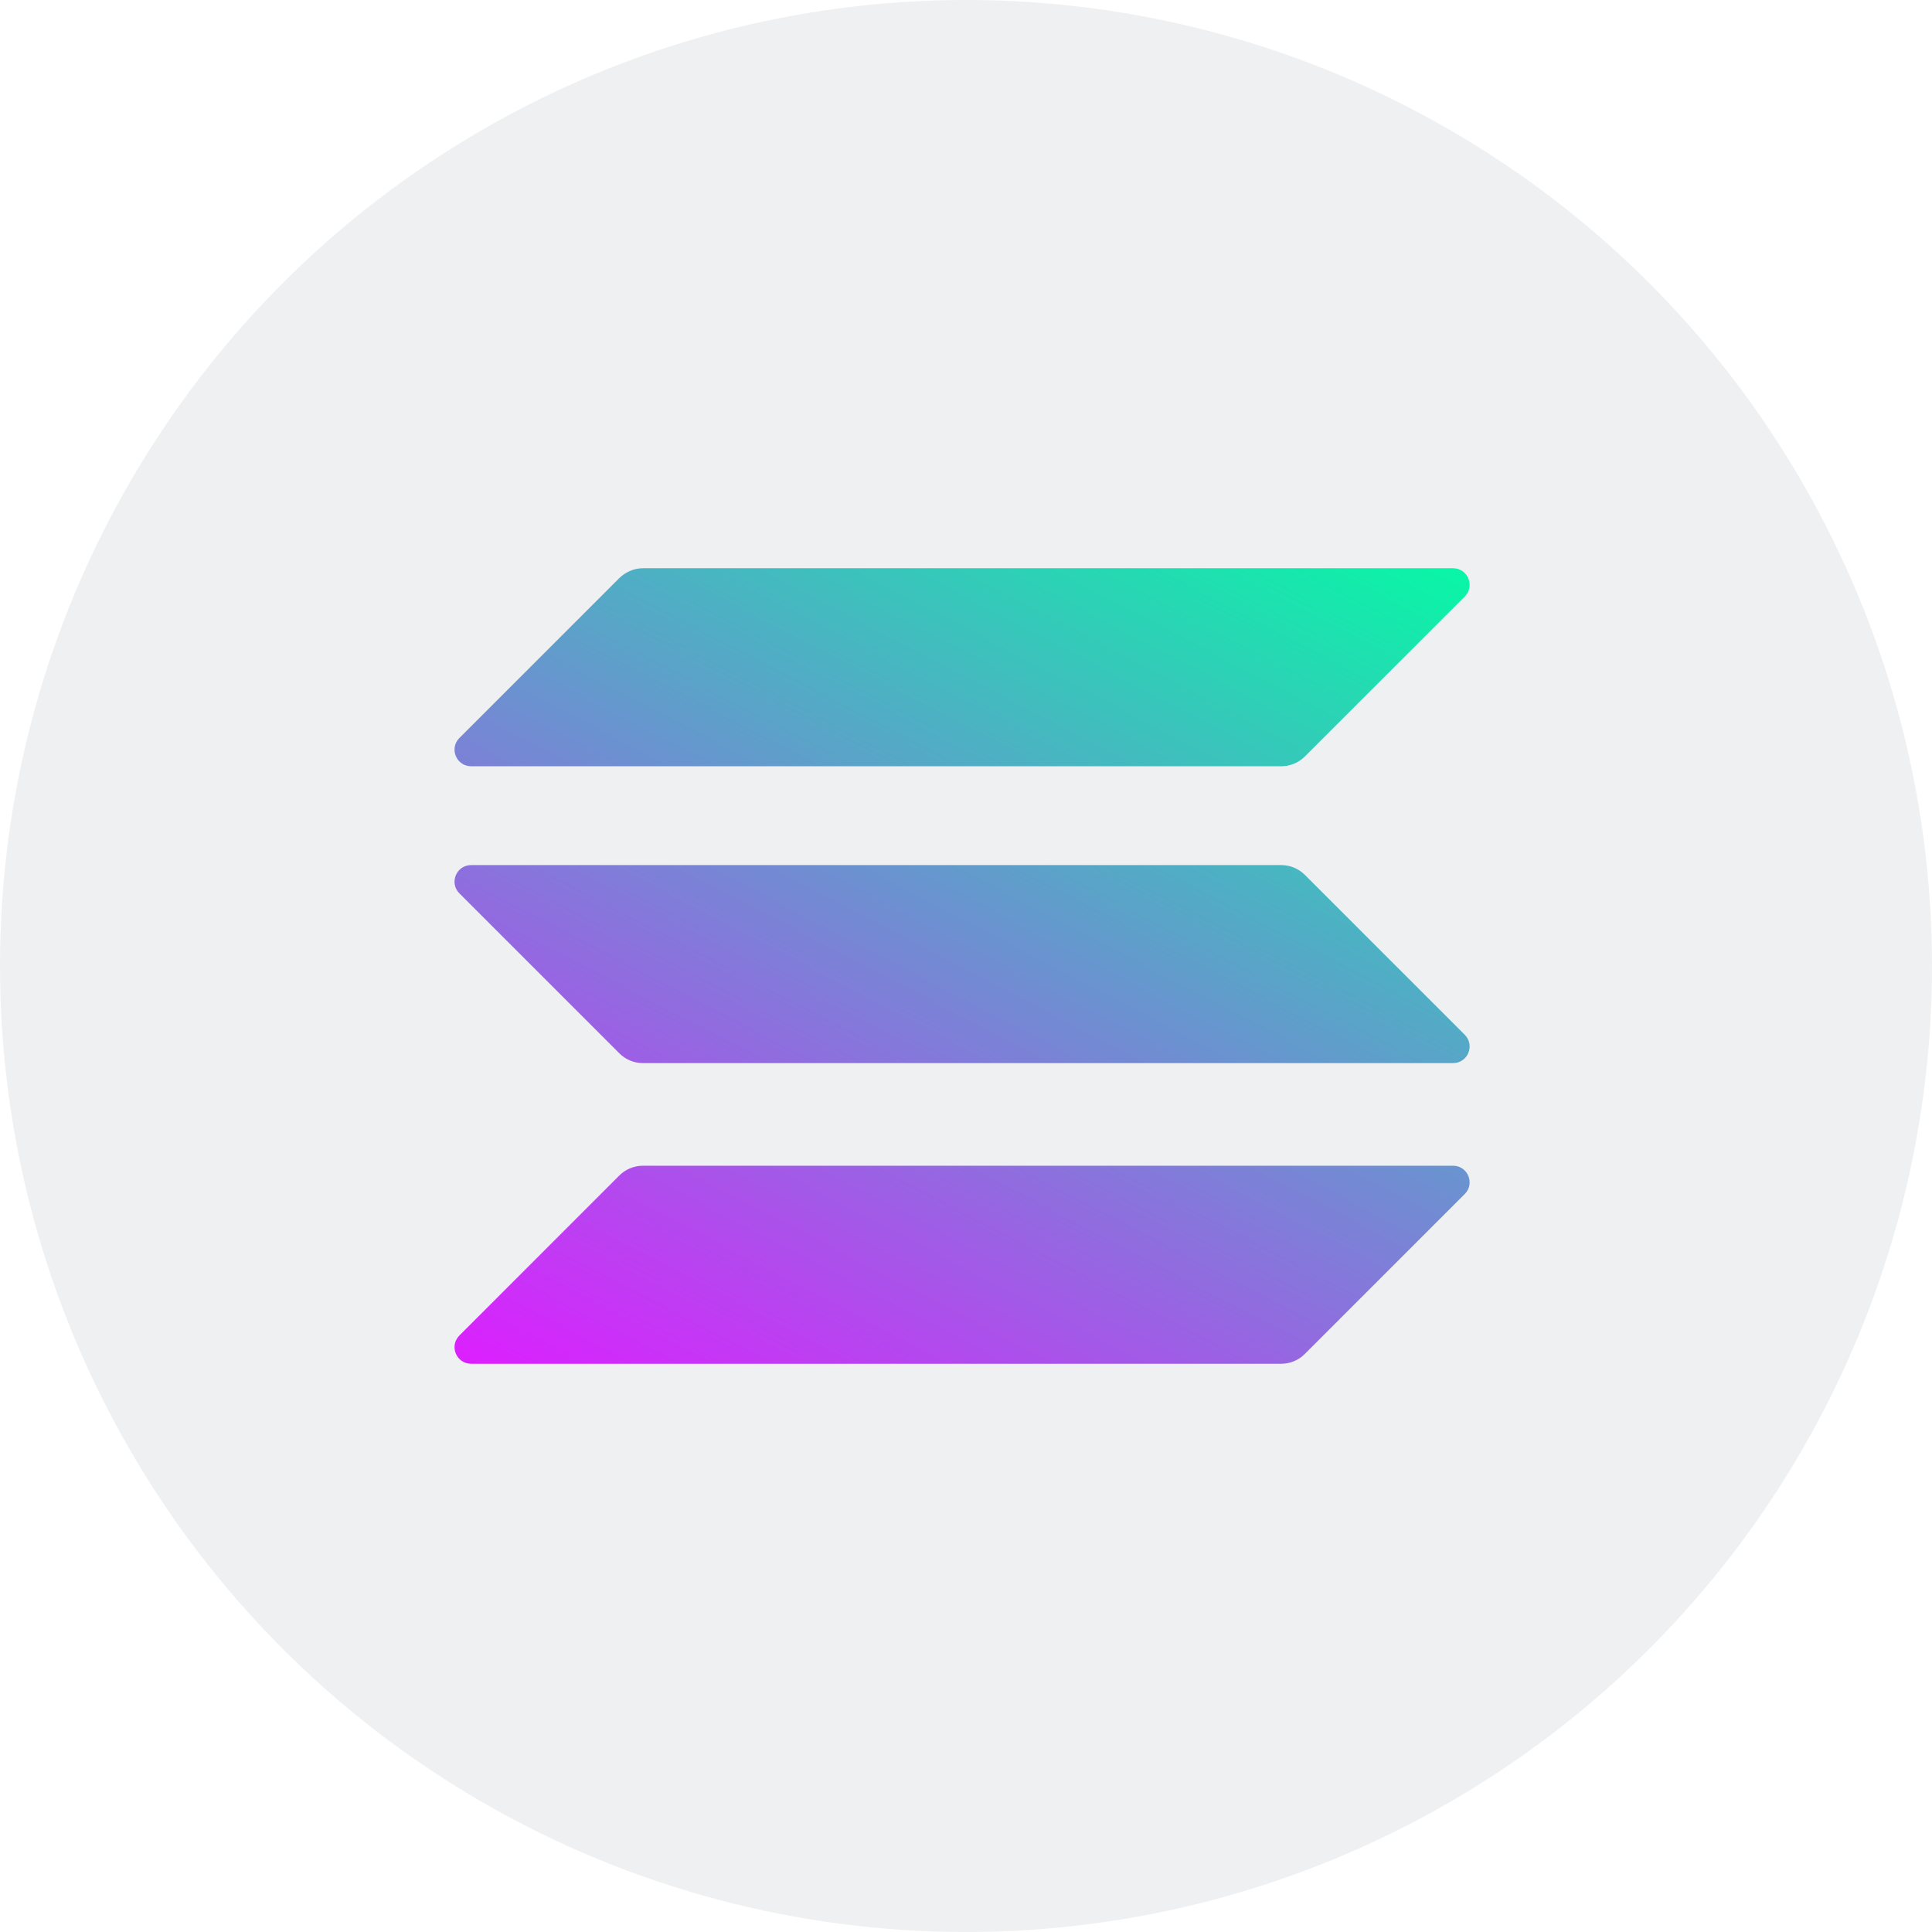
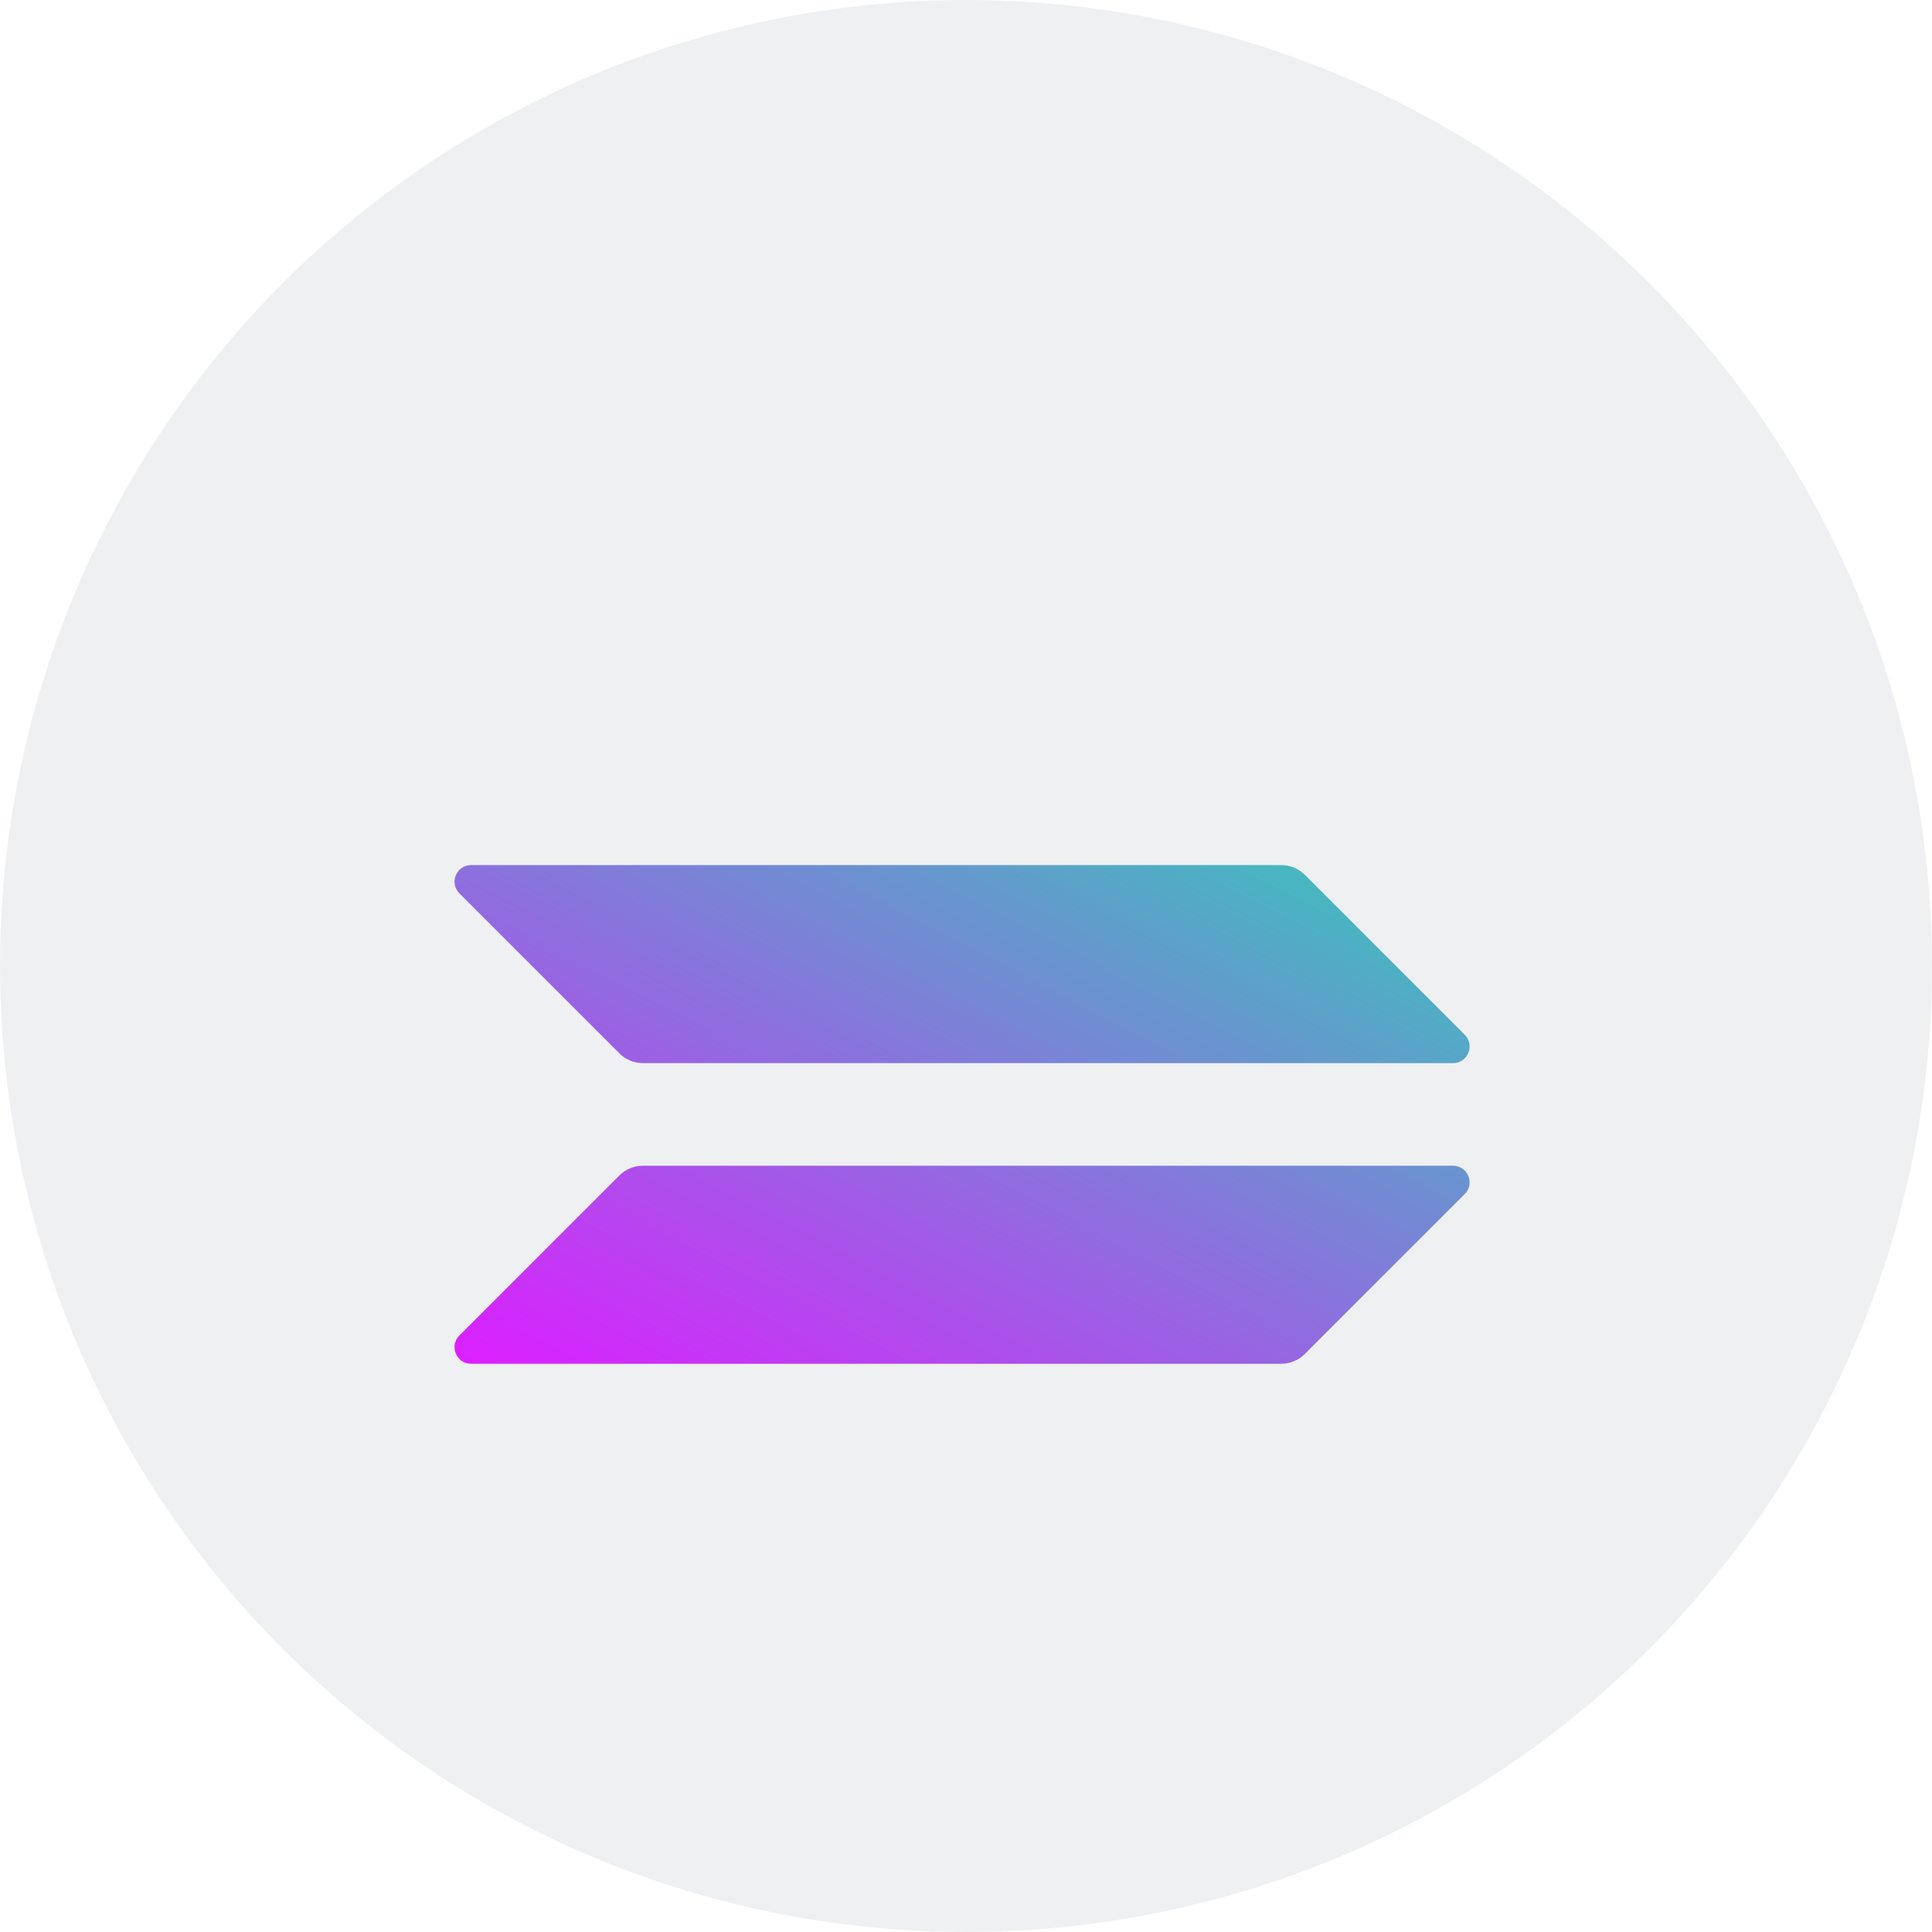
<svg xmlns="http://www.w3.org/2000/svg" width="34" height="34" viewBox="0 0 34 34" fill="none">
  <circle opacity="0.5" cx="17" cy="17" r="17" fill="#DEE2E6" />
  <g clip-path="url(#clip0_1560_304)">
    <path d="M10.901 20.685C11.009 20.578 11.158 20.515 11.315 20.515H25.571C25.831 20.515 25.961 20.829 25.777 21.013L22.961 23.829C22.853 23.937 22.705 24 22.548 24H8.292C8.031 24 7.901 23.686 8.085 23.502L10.901 20.685Z" fill="url(#paint0_linear_1560_304)" />
-     <path d="M10.901 10.171C11.014 10.063 11.162 10 11.315 10H25.571C25.831 10 25.961 10.314 25.777 10.499L22.961 13.315C22.853 13.422 22.705 13.485 22.548 13.485H8.292C8.031 13.485 7.901 13.171 8.085 12.987L10.901 10.171Z" fill="url(#paint1_linear_1560_304)" />
    <path d="M22.961 15.394C22.853 15.287 22.705 15.224 22.548 15.224H8.292C8.031 15.224 7.901 15.538 8.085 15.722L10.901 18.538C11.009 18.646 11.158 18.709 11.315 18.709H25.571C25.831 18.709 25.961 18.395 25.777 18.21L22.961 15.394Z" fill="url(#paint2_linear_1560_304)" />
  </g>
  <defs>
    <linearGradient id="paint0_linear_1560_304" x1="24.209" y1="8.318" x2="14.342" y2="27.216" gradientUnits="userSpaceOnUse">
      <stop stop-color="#00FFA3" />
      <stop offset="1" stop-color="#DC1FFF" />
    </linearGradient>
    <linearGradient id="paint1_linear_1560_304" x1="19.895" y1="6.065" x2="10.028" y2="24.963" gradientUnits="userSpaceOnUse">
      <stop stop-color="#00FFA3" />
      <stop offset="1" stop-color="#DC1FFF" />
    </linearGradient>
    <linearGradient id="paint2_linear_1560_304" x1="22.038" y1="7.184" x2="12.172" y2="26.082" gradientUnits="userSpaceOnUse">
      <stop stop-color="#00FFA3" />
      <stop offset="1" stop-color="#DC1FFF" />
    </linearGradient>
    <clipPath id="clip0_1560_304">
      <rect width="17.863" height="14" fill="white" transform="translate(8 10)" />
    </clipPath>
  </defs>
</svg>